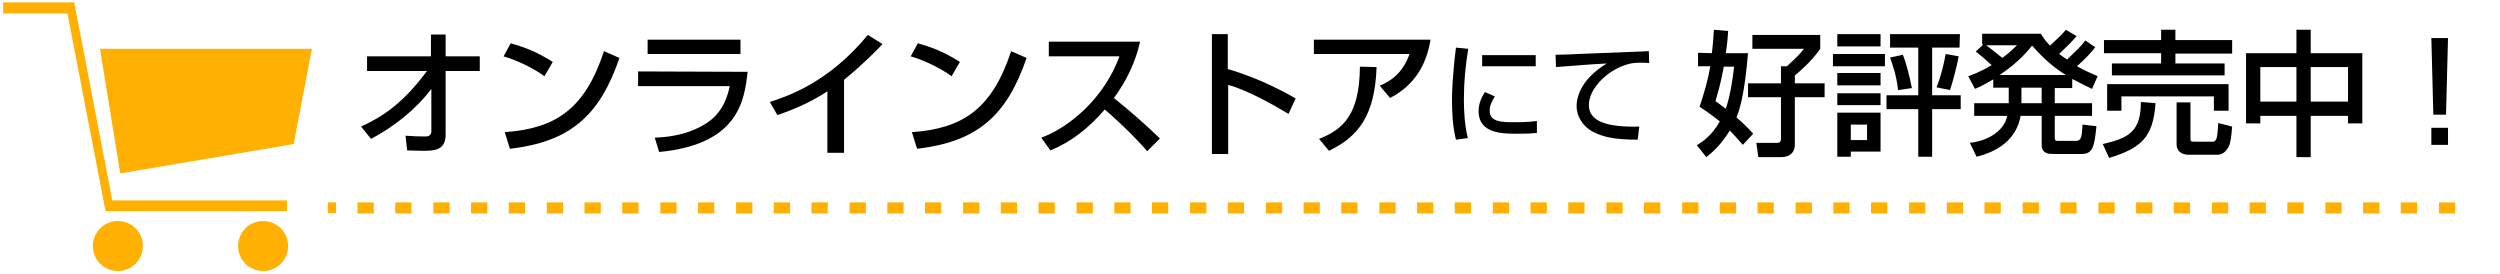
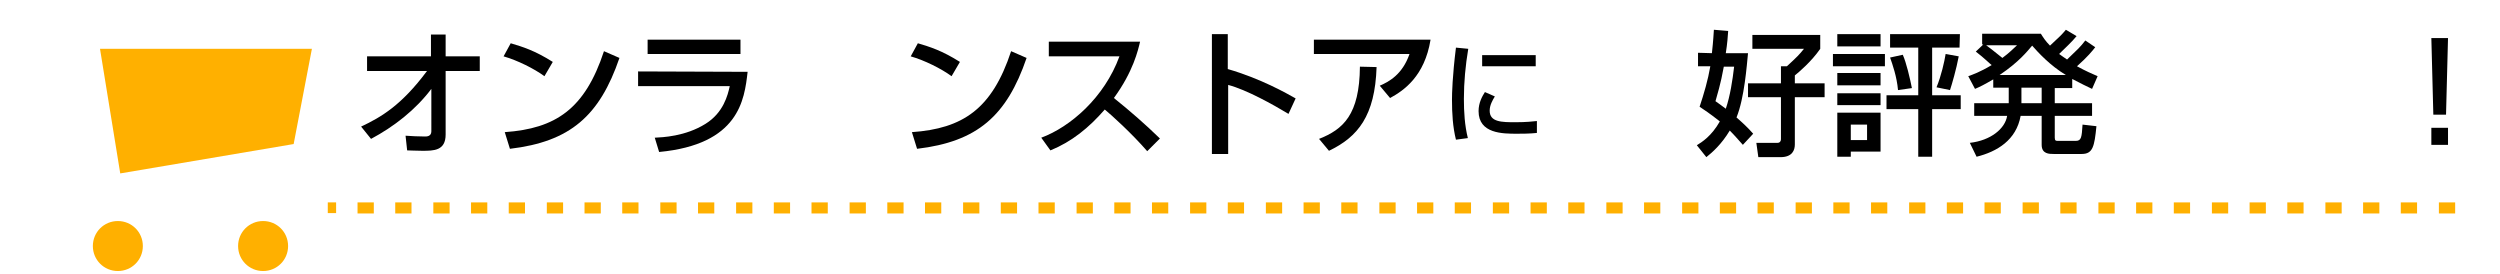
<svg xmlns="http://www.w3.org/2000/svg" version="1.1" id="レイヤー_1" x="0px" y="0px" viewBox="0 0 630 69" style="enable-background:new 0 0 630 69;" xml:space="preserve">
  <style type="text/css">
	.st0{fill:#FFB000;}
</style>
  <g>
    <path d="M91,31.9c5.1-2.4,10.2-5.4,16.6-14H92.5v-3.7h16.1V8.7h3.7v5.5h8.6v3.7h-8.6v16c0,4.1-3,4.1-5.9,4.1   c-1.7,0-2.9-0.1-3.8-0.1l-0.4-3.7c1.4,0.1,3.3,0.2,4.9,0.2c0.4,0,1.6,0,1.6-1.3V22.4c-4,5.3-9.4,9.5-15.2,12.6L91,31.9z" />
-     <path d="M137.2,19.2c-2.6-1.9-6.8-4-10.3-5l1.8-3.3c3,0.9,6,1.8,10.6,4.7L137.2,19.2z M127.2,33.3c12.8-0.9,20.2-5.8,25-20.4   l3.9,1.7c-5,14.6-12.4,21.1-27.6,22.9L127.2,33.3z" />
+     <path d="M137.2,19.2c-2.6-1.9-6.8-4-10.3-5l1.8-3.3c3,0.9,6,1.8,10.6,4.7L137.2,19.2M127.2,33.3c12.8-0.9,20.2-5.8,25-20.4   l3.9,1.7c-5,14.6-12.4,21.1-27.6,22.9L127.2,33.3z" />
    <path d="M188.4,18.1c-0.8,7.1-2.2,18.3-22.3,20.2l-1.1-3.6c1.9-0.1,7.7-0.3,12.8-3.5c4.5-2.8,5.6-7.2,6.1-9.5h-23.1V18L188.4,18.1   L188.4,18.1z M186.6,10v3.6h-23.4V10H186.6z" />
-     <path d="M212.6,38.5h-4.1V23c-3.9,2.6-8.2,4.5-12.6,6l-1.9-3.3c4.6-1.5,14.8-4.9,24.7-16.9l3.7,2.3c-1.3,1.4-5,5.2-9.7,9v18.4   H212.6z" />
    <path d="M239.8,19.2c-2.6-1.9-6.8-4-10.3-5l1.8-3.3c3,0.9,6,1.8,10.6,4.7L239.8,19.2z M229.8,33.3c12.8-0.9,20.2-5.8,25-20.4   l3.9,1.7c-5,14.6-12.4,21.1-27.6,22.9L229.8,33.3z" />
    <path d="M262.4,34.7c7.3-2.7,15.9-10.1,19.7-20.5h-17.8v-3.7h23c-0.5,2.1-1.7,7.5-6.6,14.2c4,3.2,7.9,6.6,11.6,10.2l-3.2,3.2   c-3.9-4.5-9.1-9.2-10.7-10.5c-4,4.6-8.3,8.1-13.7,10.3L262.4,34.7z" />
    <path d="M309.4,8.6v8.8c8.3,2.4,14.8,6.1,17.1,7.4l-1.8,3.9c-3.8-2.3-10.6-6.1-15.2-7.3v17.4h-4.1V8.6H309.4z" />
    <path d="M360.5,10c-1.5,9.2-6.7,12.8-10.2,14.7l-2.6-3.1c2.3-1,5.7-2.8,7.5-8h-24.1V10H360.5z M332.4,35   c6.1-2.4,10.2-6.1,10.3-18.2l4.2,0.1c-0.4,12.3-4.7,17.6-12,21.1L332.4,35z" />
    <path d="M370,12.3c-0.7,4.2-1.1,8.4-1.1,12.6c0,3.3,0.2,6.7,1,9.9l-3,0.4c-0.8-3.2-1-6.6-1-10.1c0-1.5,0.1-5.9,1-13.1L370,12.3z    M376.7,24.3c-0.6,1-1.3,2.2-1.3,3.6c0,2.9,3.1,2.9,6.5,2.9c2.8,0,4.4-0.2,5.4-0.3v3c-1.8,0.2-3.9,0.2-5,0.2c-3.6,0-9.7,0-9.7-5.7   c0-2.1,0.9-3.7,1.6-4.8L376.7,24.3z M387,13.9v2.8h-13.5v-2.8C373.5,13.9,387,13.9,387,13.9z" />
-     <path d="M415.6,15.9c-0.6-0.1-1.2-0.1-2.4-0.1c-2.5,0-4.1,0.7-5.4,1.3c-3.9,1.9-7.4,5.7-7.4,9.4c0,4.2,4.8,5.6,12.7,5.4l-0.4,3.3   c-5.9,0-8.8-0.7-11.3-2s-4.1-3.9-4.1-6.4c0-2.8,1.5-7.1,7.6-10.8c-4.3,0.2-8.5,0.6-12.8,0.9l-0.1-3.1c1.9,0,3.9-0.1,5.8-0.2   c2.4-0.1,14.9-0.6,17.7-0.7L415.6,15.9z" />
    <path d="M431.4,13.4c0.4-3.6,0.4-4.7,0.5-5.9l3.6,0.3c-0.1,1.4-0.2,3.1-0.6,5.6h5.6c-0.3,3-0.9,11.3-2.9,16.2   c1.6,1.4,2.9,2.6,4.2,4.1l-2.6,2.8c-1-1.1-2-2.3-3.3-3.6c-2.1,3.5-4.4,5.5-5.9,6.7l-2.4-3c1.3-0.8,3.7-2.3,5.8-6   c-0.9-0.7-2.1-1.7-5.1-3.7c1.1-3.3,2.1-6.7,2.7-10.2h-3.1v-3.4L431.4,13.4L431.4,13.4z M434.4,16.8c-0.8,4.5-1.7,7.2-2.1,8.7   c0.9,0.6,1.5,1.1,2.6,1.9c1.1-3.2,1.7-7.2,2.1-10.6H434.4z M458.7,8.8v3.5c-2.2,3.2-5.5,6-6.4,6.7v2h7.5v3.5h-7.5v11.9   c0,1.4-0.6,3.2-3.6,3.2h-5.6l-0.5-3.6h5.3c0.6,0,0.9-0.4,0.9-0.9V24.5h-8.3V21h8.3v-4.3h1.5c2.6-2.4,3.1-2.9,4.3-4.4h-13V8.8H458.7   z" />
    <path d="M461.9,13.6H475v3.1h-13.1V13.6z M463,8.6h10.9v3.1H463V8.6z M463,18.4h10.9v3.1H463V18.4z M463,23.5h10.9v3H463V23.5z    M463,28.4h10.9v9.8h-7.5v1.3H463V28.4z M466.4,31.4v3.9h4.1v-3.9H466.4z M493.8,12h-6.9v12h7.2v3.5h-7.2v12h-3.5v-12h-8V24h8V12   h-7.1V8.6h17.6L493.8,12L493.8,12z M479.5,13.8c0.9,2,1.8,5.9,2.3,8.4l-3.5,0.5c-0.3-3.4-1.4-6.5-2-8.2L479.5,13.8z M493.6,14.2   c-0.6,3.2-1.7,7-2.2,8.5L488,22c1.2-2.9,2-6.5,2.3-8.4L493.6,14.2z" />
    <path d="M528,11.9c-0.7,0.9-1.9,2.4-4.6,4.8c2.2,1.2,3.8,1.9,5.2,2.5l-1.4,3.2c-1.3-0.6-2.7-1.3-5-2.5v2.3h-4.4V26h9.4v3.2h-9.4   v5.5c0,0.8,0.3,0.8,0.9,0.8h4.4c1.4,0,1.5-0.9,1.7-4.1l3.5,0.4c-0.5,5.1-0.9,7-3.7,7h-7.1c-1.1,0-3,0-3-2.3v-7.3h-5.3   c-1.1,6.1-5.9,9-11.1,10.3l-1.7-3.5c5.3-0.6,8.9-3.6,9.4-6.8h-8.3V26h8.7v-3.9h-3.9V20c-2.2,1.3-3.4,1.9-4.6,2.4l-1.7-3.2   c1.1-0.4,2.9-1,5.9-2.8c-0.2-0.1-1.9-1.8-4-3.4l1.9-1.8h-0.3V8.5h14.8c0.5,0.8,1.1,1.8,2.3,3c2.7-2.5,2.9-2.7,4-4l2.7,1.6   c-1.3,1.6-2.9,3-4.4,4.5c0.7,0.5,1.1,0.8,2,1.4c2.7-2.6,3.3-3.1,4.6-4.8L528,11.9z M500.5,11.4c1.7,1.2,3.9,3.1,4.1,3.2   c1.9-1.4,2.8-2.4,3.7-3.2H500.5z M520.6,18.9c-4-2.4-7-5.7-8.5-7.4c-1.2,1.4-3.3,4.1-8.2,7.4H520.6z M509.4,22.2V26h5.1v-3.9h-5.1   V22.2z" />
-     <path d="M543.2,26c-0.6,8.5-3.5,11.3-11.7,13.8l-1.6-3.5c6.5-1.5,9.6-3.1,9.6-10.6L543.2,26z M530.2,10.1h14.4V7.5h3.6v2.6h14.3   v3.4h-14.3V16h12.4v3h-28.4v-3h12.4v-2.6h-14.4V10.1z M531,21.2h30.6v6.7h-3.7v-3.6h-23.3v3.6H531V21.2z M562.5,31.9   c-0.2,2.5-0.4,4.2-0.9,5.1c-1,1.9-2.3,2-2.9,2h-7.1c-1,0-3.1-0.3-3.1-2.7V25.8h3.5v9.1c0,0.5,0,0.8,0.7,0.8h5.1   c0.2,0,0.6-0.3,0.8-0.9c0.2-0.7,0.4-3.3,0.4-3.8L562.5,31.9z" />
-     <path d="M582.3,7.5v5.9h13v17.7h-3.6v-1.9h-9.4v10.4h-3.6V29.2h-9.1v1.9H566V13.4h12.7V7.5H582.3z M569.6,16.9v8.7h9.1v-8.7   C578.7,16.9,569.6,16.9,569.6,16.9z M582.3,16.9v8.7h9.4v-8.7C591.7,16.9,582.3,16.9,582.3,16.9z" />
    <path d="M616.9,9.6l-0.5,19.3h-3.2l-0.5-19.3H616.9z M616.9,32.2v4.3h-4.2v-4.3H616.9z" />
  </g>
  <g>
-     <polygon class="st0" points="72.3,53.2 26.6,53.2 17,3.4 0.8,3.4 0.8,0.6 18.7,0.6 28.3,50.5 72.3,50.5  " />
    <path class="st0" d="M36,62c0,3.5-2.8,6.3-6.3,6.3s-6.3-2.8-6.3-6.3c0-3.5,2.8-6.3,6.3-6.3C33.2,55.7,36,58.5,36,62z" />
    <path class="st0" d="M72.6,62c0,3.5-2.8,6.3-6.3,6.3S60,65.5,60,62c0-3.5,2.8-6.3,6.3-6.3C69.8,55.7,72.6,58.5,72.6,62z" />
    <polygon class="st0" points="25.2,12.3 78.6,12.3 74,36.3 30.3,43.7  " />
  </g>
  <g>
    <rect x="82.6" y="51" class="st0" width="2.1" height="2.7" />
    <path class="st0" d="M618.7,53.8h-4.1V51h4.1V53.8z M609.1,53.8H605V51h4.1V53.8z M599.6,53.8h-4.1V51h4.1V53.8z M590.1,53.8H586   V51h4.1V53.8z M580.5,53.8h-4.1V51h4.1V53.8z M571,53.8h-4.1V51h4.1V53.8z M561.5,53.8h-4.1V51h4.1V53.8z M551.9,53.8h-4.1V51h4.1   V53.8z M542.4,53.8h-4.1V51h4.1V53.8z M532.9,53.8h-4.1V51h4.1V53.8z M523.3,53.8h-4.1V51h4.1V53.8z M513.8,53.8h-4.1V51h4.1V53.8z    M504.2,53.8h-4.1V51h4.1V53.8z M494.7,53.8h-4.1V51h4.1V53.8z M485.2,53.8h-4.1V51h4.1V53.8z M475.6,53.8h-4.1V51h4.1V53.8z    M466.1,53.8H462V51h4.1V53.8z M456.6,53.8h-4.1V51h4.1V53.8z M447,53.8h-4.1V51h4.1V53.8z M437.5,53.8h-4.1V51h4.1V53.8z    M428,53.8h-4.1V51h4.1V53.8z M418.4,53.8h-4.1V51h4.1V53.8z M408.9,53.8h-4.1V51h4.1V53.8z M399.3,53.8h-4.1V51h4.1V53.8z    M389.8,53.8h-4.1V51h4.1V53.8z M380.3,53.8h-4.1V51h4.1V53.8z M370.7,53.8h-4.1V51h4.1V53.8z M361.2,53.8h-4.1V51h4.1V53.8z    M351.7,53.8h-4.1V51h4.1V53.8z M342.1,53.8H338V51h4.1V53.8z M332.6,53.8h-4.1V51h4.1V53.8z M323.1,53.8H319V51h4.1V53.8z    M313.5,53.8h-4.1V51h4.1V53.8z M304,53.8h-4.1V51h4.1V53.8z M294.4,53.8h-4.1V51h4.1V53.8z M284.9,53.8h-4.1V51h4.1V53.8z    M275.4,53.8h-4.1V51h4.1V53.8z M265.8,53.8h-4.1V51h4.1V53.8z M256.3,53.8h-4.1V51h4.1V53.8z M246.8,53.8h-4.1V51h4.1V53.8z    M237.2,53.8h-4.1V51h4.1V53.8z M227.7,53.8h-4.1V51h4.1V53.8z M218.2,53.8h-4.1V51h4.1V53.8z M208.6,53.8h-4.1V51h4.1V53.8z    M199.1,53.8H195V51h4.1V53.8z M189.6,53.8h-4.1V51h4.1V53.8z M180,53.8h-4.1V51h4.1V53.8z M170.5,53.8h-4.1V51h4.1V53.8z    M160.9,53.8h-4.1V51h4.1V53.8z M151.4,53.8h-4.1V51h4.1V53.8z M141.9,53.8h-4.1V51h4.1V53.8z M132.3,53.8h-4.1V51h4.1V53.8z    M122.8,53.8h-4.1V51h4.1V53.8z M113.3,53.8h-4.1V51h4.1V53.8z M103.7,53.8h-4.1V51h4.1V53.8z M94.2,53.8h-4.1V51h4.1V53.8z" />
  </g>
</svg>